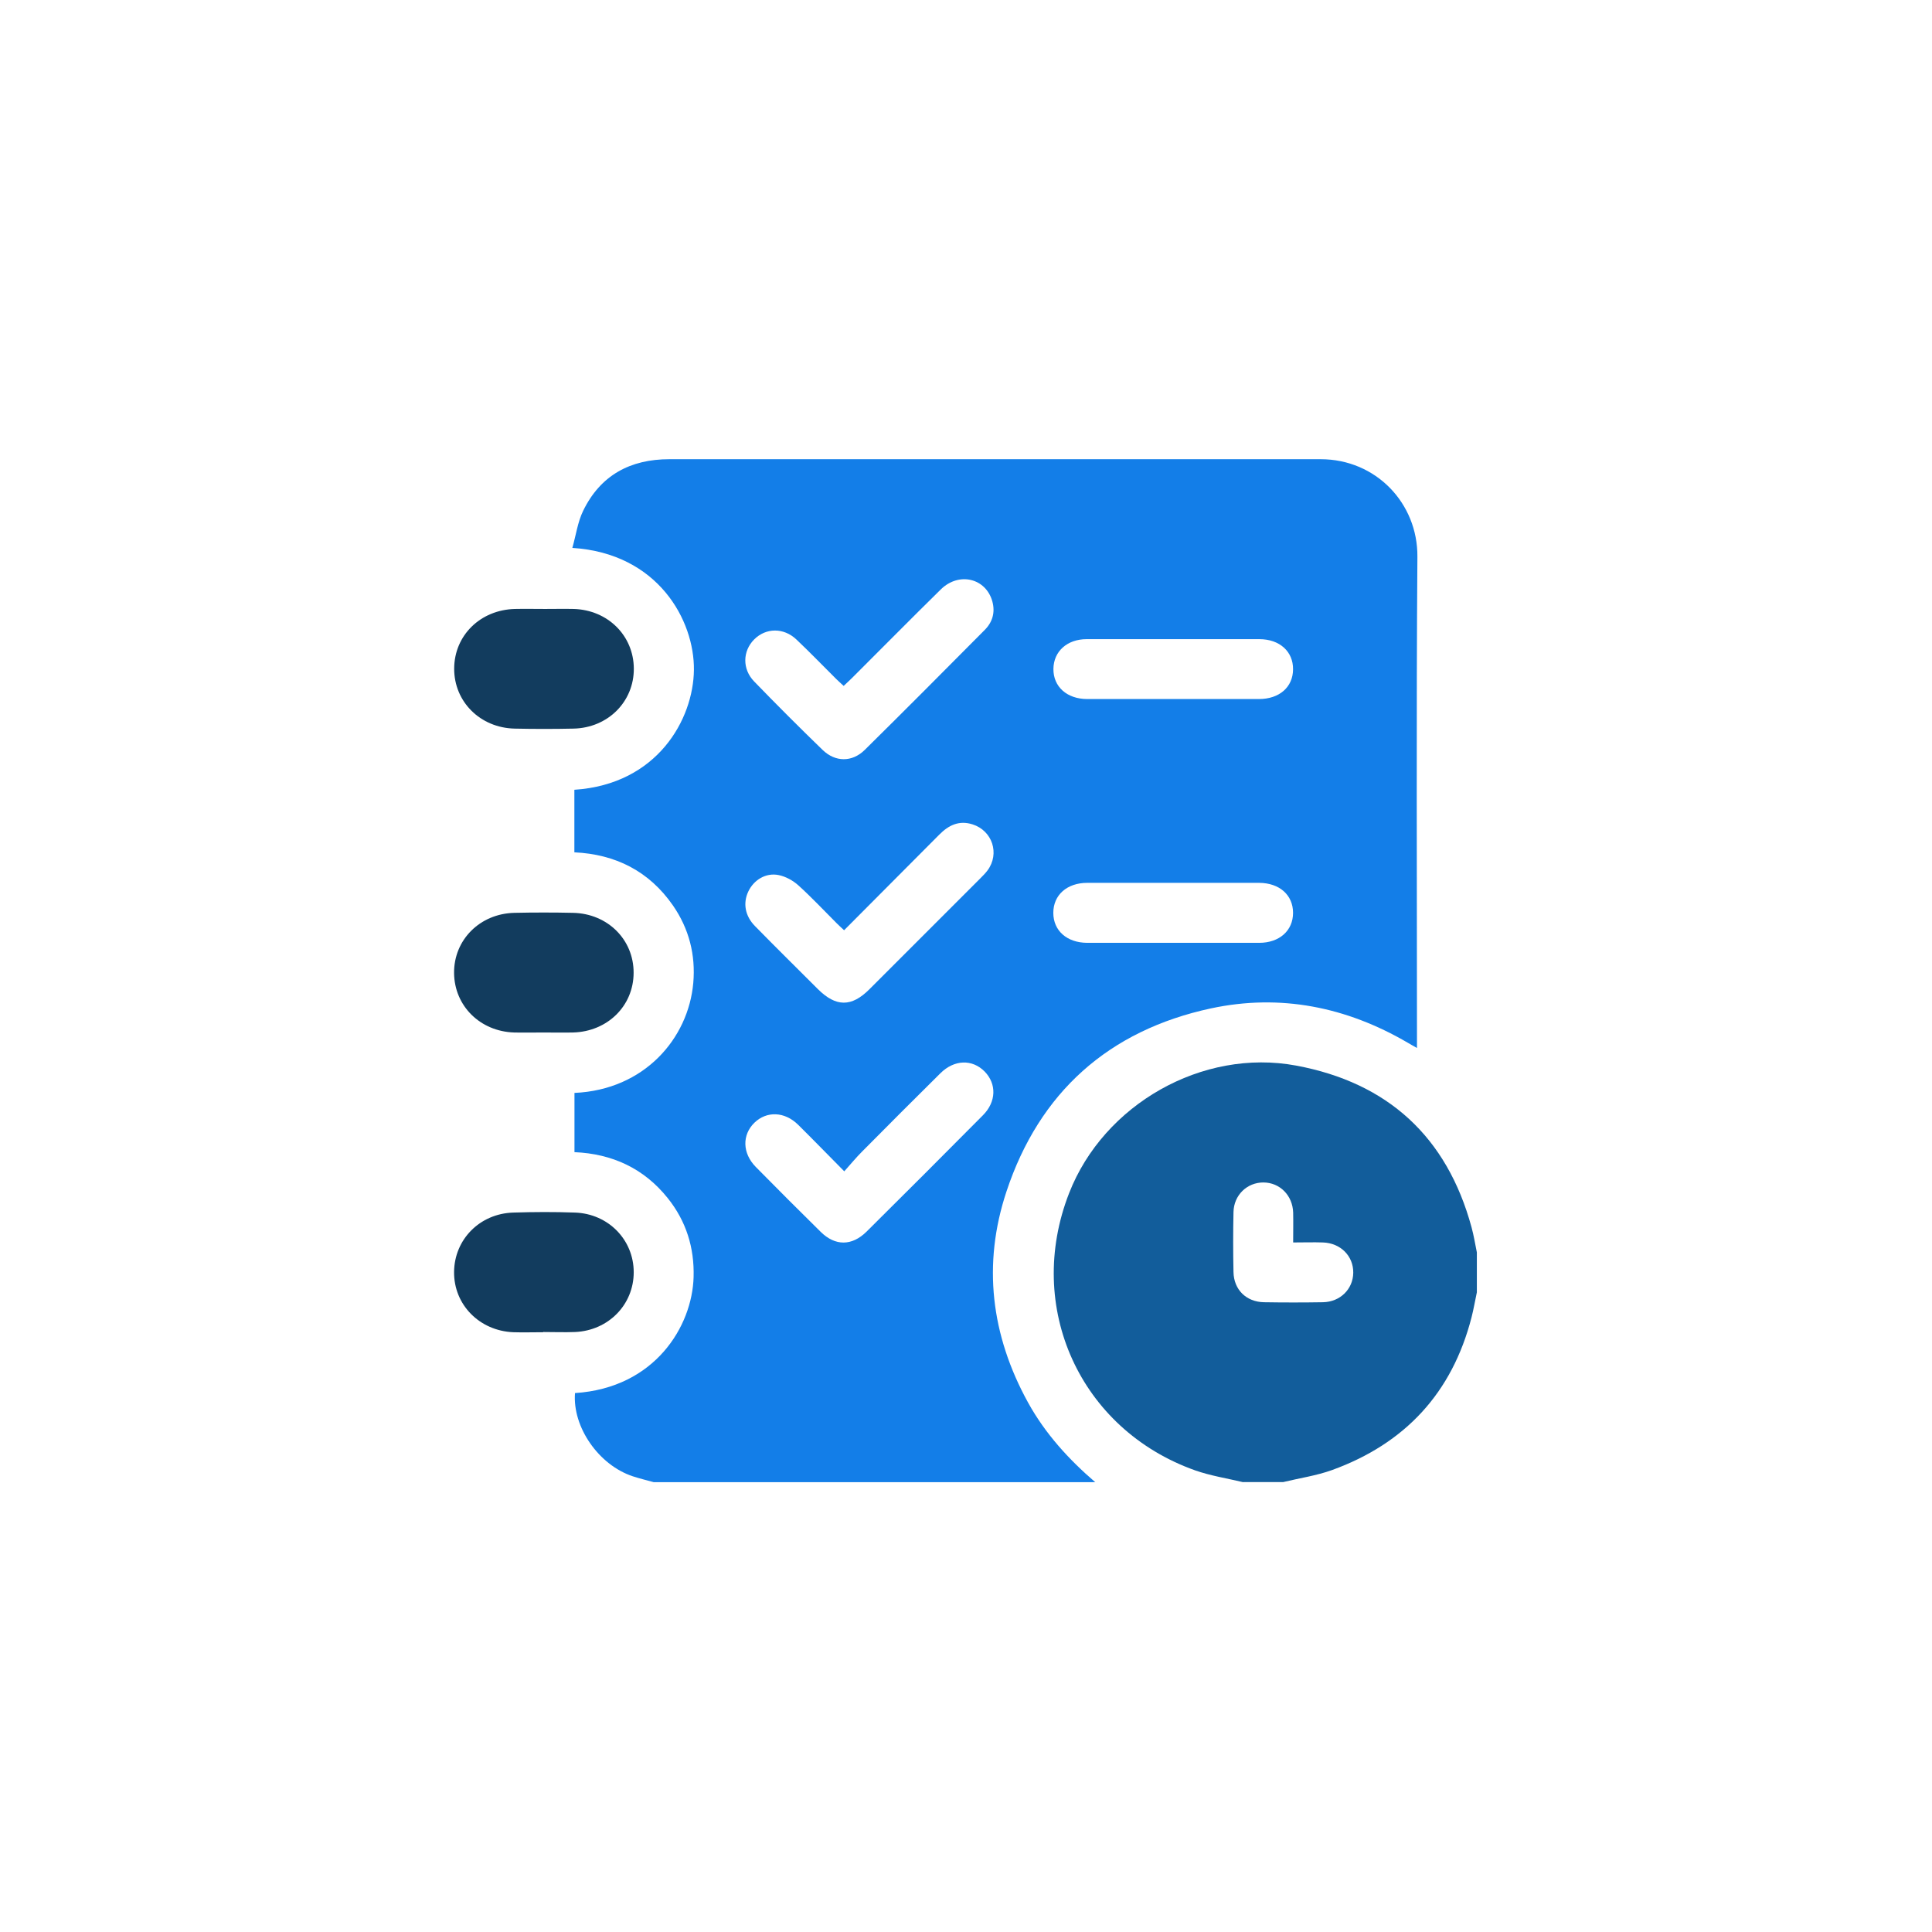
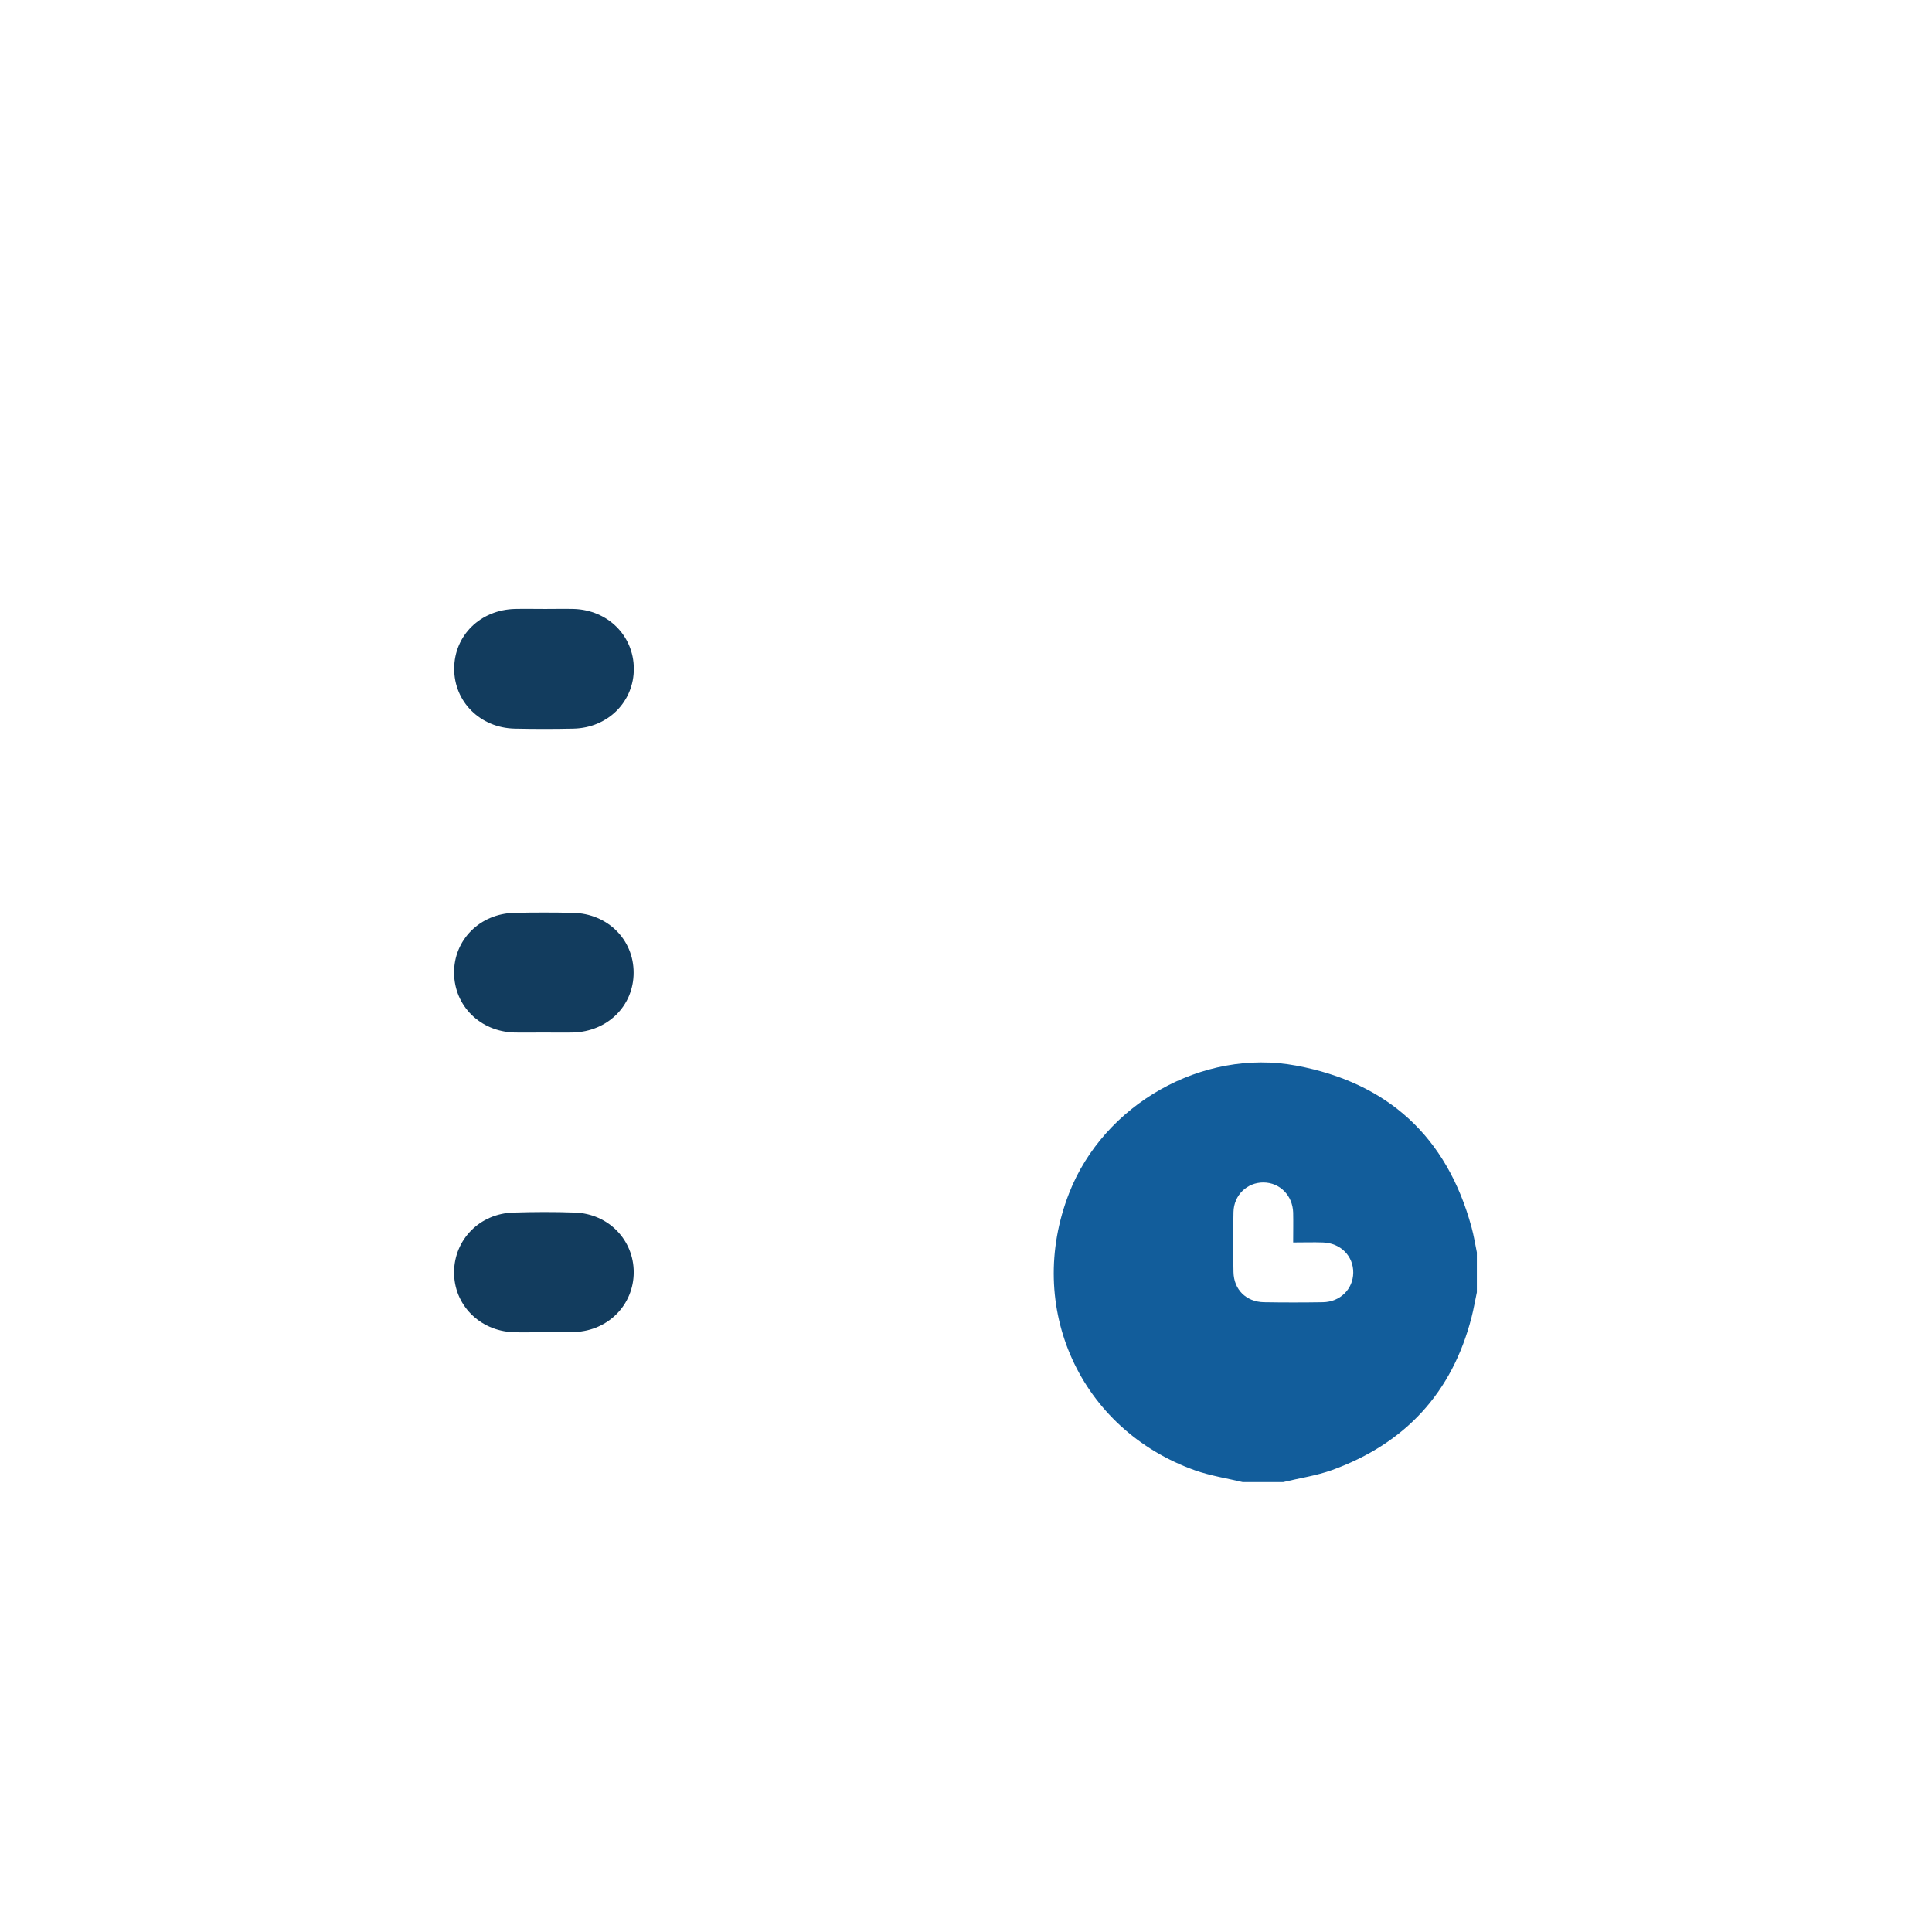
<svg xmlns="http://www.w3.org/2000/svg" id="Layer_2" data-name="Layer 2" viewBox="0 0 181 181">
  <defs>
    <style>
      .cls-1 {
        fill: #125d9b;
      }

      .cls-2 {
        fill: #123c5e;
      }

      .cls-3 {
        fill: #fff;
        filter: url(#drop-shadow-1);
      }

      .cls-4 {
        fill: none;
      }

      .cls-5 {
        fill: #137ee8;
      }
    </style>
    <filter id="drop-shadow-1" filterUnits="userSpaceOnUse">
      <feOffset dx="0" dy="0" />
      <feGaussianBlur result="blur" stdDeviation="5" />
      <feFlood flood-color="#000" flood-opacity=".25" />
      <feComposite in2="blur" operator="in" />
      <feComposite in="SourceGraphic" />
    </filter>
  </defs>
  <g id="Layer_1-2" data-name="Layer 1">
    <g>
      <rect class="cls-3" x="15.46" y="15.93" width="150" height="150" rx="10.11" ry="10.11" />
      <g>
-         <path class="cls-5" d="m102.62,138.86h-41.37c-.65-.18-1.32-.34-1.96-.55-3.2-1.05-5.67-4.62-5.42-7.8,7.47-.48,10.98-6.24,11.11-10.87.08-2.75-.7-5.24-2.42-7.39-2.23-2.79-5.2-4.16-8.74-4.31v-5.55c6.56-.29,10.67-5.11,11.13-10.3.23-2.64-.4-5.09-1.91-7.27-2.23-3.21-5.38-4.79-9.23-4.97v-5.86c7.78-.51,11.15-6.6,11.2-11.23.05-4.63-3.34-10.92-11.39-11.43.34-1.19.5-2.42,1.01-3.47,1.62-3.34,4.42-4.84,8.08-4.84,15.97,0,31.94,0,47.91,0,4.37,0,8.73,0,13.1,0,5.2,0,9.11,4.14,9.07,9.14-.11,14.97-.04,29.95-.04,44.92,0,.33,0,.65,0,1.1-.39-.22-.63-.35-.86-.49-5.75-3.36-11.93-4.61-18.44-3.22-9.59,2.06-16.08,7.87-19.16,17.16-2.26,6.81-1.45,13.47,2.03,19.78,1.61,2.91,3.8,5.31,6.3,7.46Zm-23.58-74.6c-.27-.25-.5-.45-.71-.66-1.24-1.23-2.45-2.49-3.72-3.69-1.19-1.13-2.86-1.1-3.95-.01-1.09,1.09-1.14,2.78,0,3.95,2.1,2.17,4.24,4.31,6.41,6.41,1.19,1.15,2.76,1.16,3.94,0,3.77-3.72,7.51-7.48,11.24-11.24.73-.73,1-1.64.72-2.67-.6-2.18-3.12-2.8-4.82-1.14-2.8,2.75-5.56,5.55-8.34,8.32-.24.24-.49.46-.77.73Zm.04,22.89c-.27-.25-.49-.45-.7-.66-1.19-1.19-2.34-2.42-3.59-3.55-.5-.45-1.19-.83-1.85-.96-1.2-.24-2.32.46-2.83,1.53-.52,1.09-.32,2.3.63,3.26,1.94,1.98,3.92,3.93,5.88,5.89,1.7,1.69,3.15,1.7,4.83.02,3.46-3.46,6.92-6.92,10.38-10.38.24-.24.49-.49.69-.76,1.16-1.57.45-3.72-1.41-4.31-1.26-.4-2.24.08-3.11.96-2.94,2.96-5.89,5.92-8.91,8.95Zm.02,22.59c-1.57-1.58-2.93-2.99-4.33-4.37-1.26-1.24-2.94-1.3-4.09-.19-1.17,1.14-1.14,2.86.13,4.15,2.01,2.04,4.04,4.07,6.08,6.08,1.36,1.34,2.92,1.33,4.29-.02,3.65-3.62,7.29-7.26,10.91-10.91,1.25-1.26,1.29-2.93.16-4.09-1.16-1.18-2.85-1.13-4.15.16-2.46,2.43-4.9,4.88-7.34,7.34-.55.55-1.04,1.15-1.66,1.84Zm30.79-44.25c2.68,0,5.37,0,8.05,0,1.92,0,3.19-1.12,3.2-2.78.02-1.67-1.26-2.83-3.15-2.83-5.4,0-10.79,0-16.19,0-1.83,0-3.09,1.15-3.11,2.78-.02,1.67,1.26,2.82,3.15,2.83,2.68,0,5.37,0,8.05,0Zm-.07,22.84c2.71,0,5.43,0,8.14,0,1.9,0,3.18-1.14,3.18-2.81,0-1.67-1.27-2.8-3.18-2.81-5.37,0-10.73,0-16.1,0-1.9,0-3.18,1.14-3.18,2.81,0,1.67,1.27,2.8,3.18,2.81,2.65,0,5.3,0,7.95,0Z" />
        <path class="cls-1" d="m116.47,138.86c-1.51-.36-3.06-.6-4.51-1.11-10.79-3.84-15.97-15.29-11.8-25.97,3.24-8.31,12.48-13.59,21.27-11.95,8.58,1.6,14.12,6.66,16.43,15.14.21.77.34,1.57.5,2.36v3.74c-.17.78-.3,1.58-.5,2.35-1.82,7.08-6.23,11.82-13.06,14.3-1.47.53-3.06.76-4.59,1.13h-3.74Zm4.68-22.46c0-1,.02-1.9,0-2.8-.05-1.61-1.25-2.81-2.78-2.82-1.53-.01-2.78,1.18-2.81,2.78-.04,1.87-.04,3.74,0,5.61.03,1.65,1.19,2.8,2.86,2.83,1.84.03,3.68.03,5.52,0,1.62-.03,2.82-1.23,2.84-2.76.02-1.57-1.19-2.79-2.85-2.84-.87-.03-1.74,0-2.76,0Z" />
        <path class="cls-2" d="m51.05,57.05c.9,0,1.81-.02,2.71,0,3.19.1,5.6,2.5,5.62,5.58.02,3.1-2.42,5.56-5.65,5.63-1.84.04-3.68.04-5.51,0-3.23-.07-5.68-2.52-5.67-5.62.01-3.11,2.45-5.51,5.7-5.59.93-.02,1.87,0,2.8,0Z" />
        <path class="cls-2" d="m50.88,96.73c-.9,0-1.81.02-2.71,0-3.19-.1-5.6-2.49-5.63-5.57-.03-3.1,2.41-5.56,5.64-5.64,1.84-.04,3.68-.04,5.51,0,3.24.07,5.68,2.51,5.67,5.61,0,3.11-2.45,5.52-5.69,5.6-.93.02-1.87,0-2.8,0Z" />
        <path class="cls-2" d="m50.89,124.81c-.93,0-1.87.03-2.8,0-3.17-.13-5.58-2.58-5.55-5.65.03-3.04,2.4-5.46,5.54-5.56,1.93-.06,3.86-.07,5.79,0,3.13.11,5.5,2.56,5.5,5.59,0,3.03-2.36,5.46-5.49,5.6-.99.04-1.99,0-2.99,0h0Z" />
      </g>
      <rect class="cls-4" x="35.82" y="36.3" width="109.27" height="109.27" />
    </g>
  </g>
</svg>